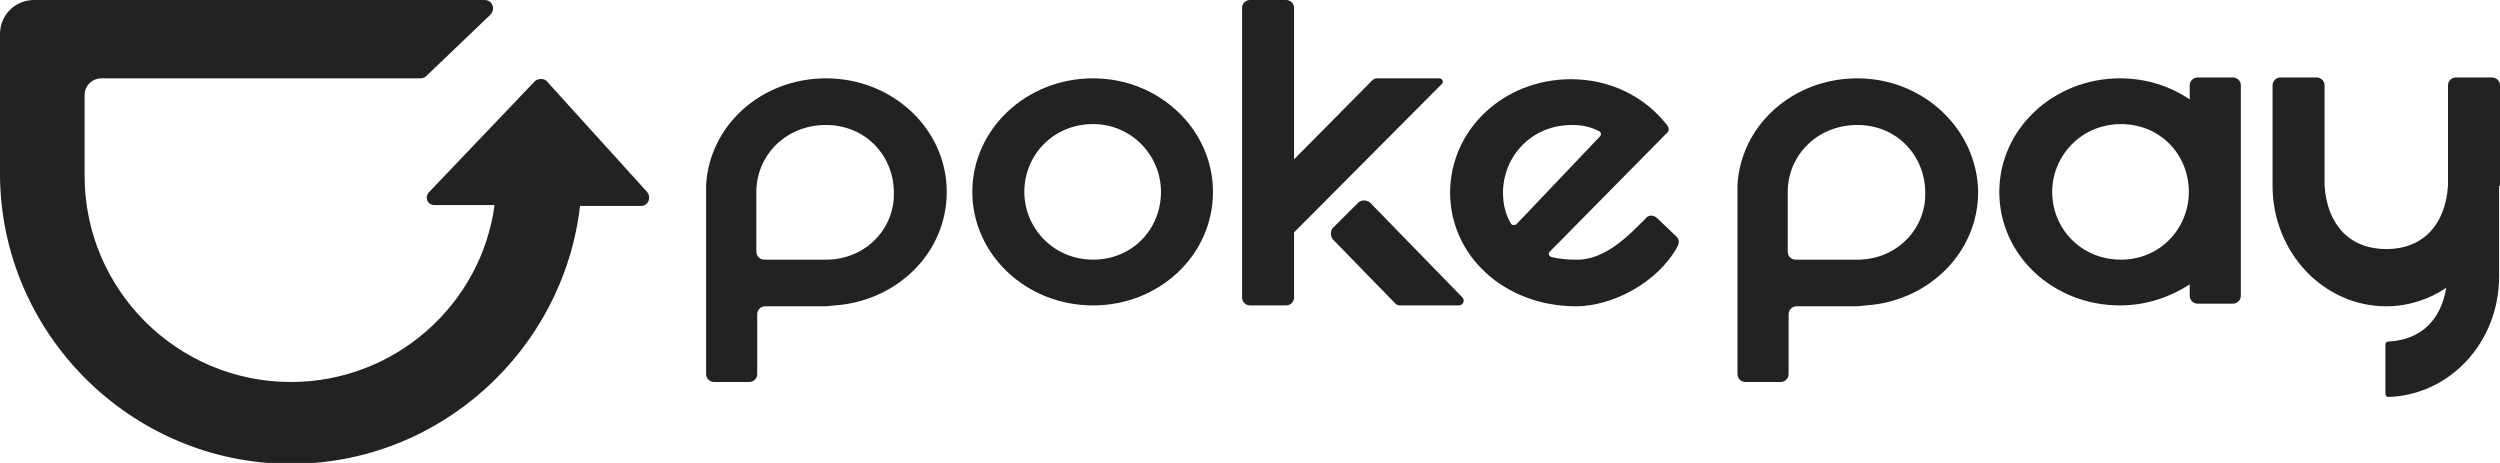
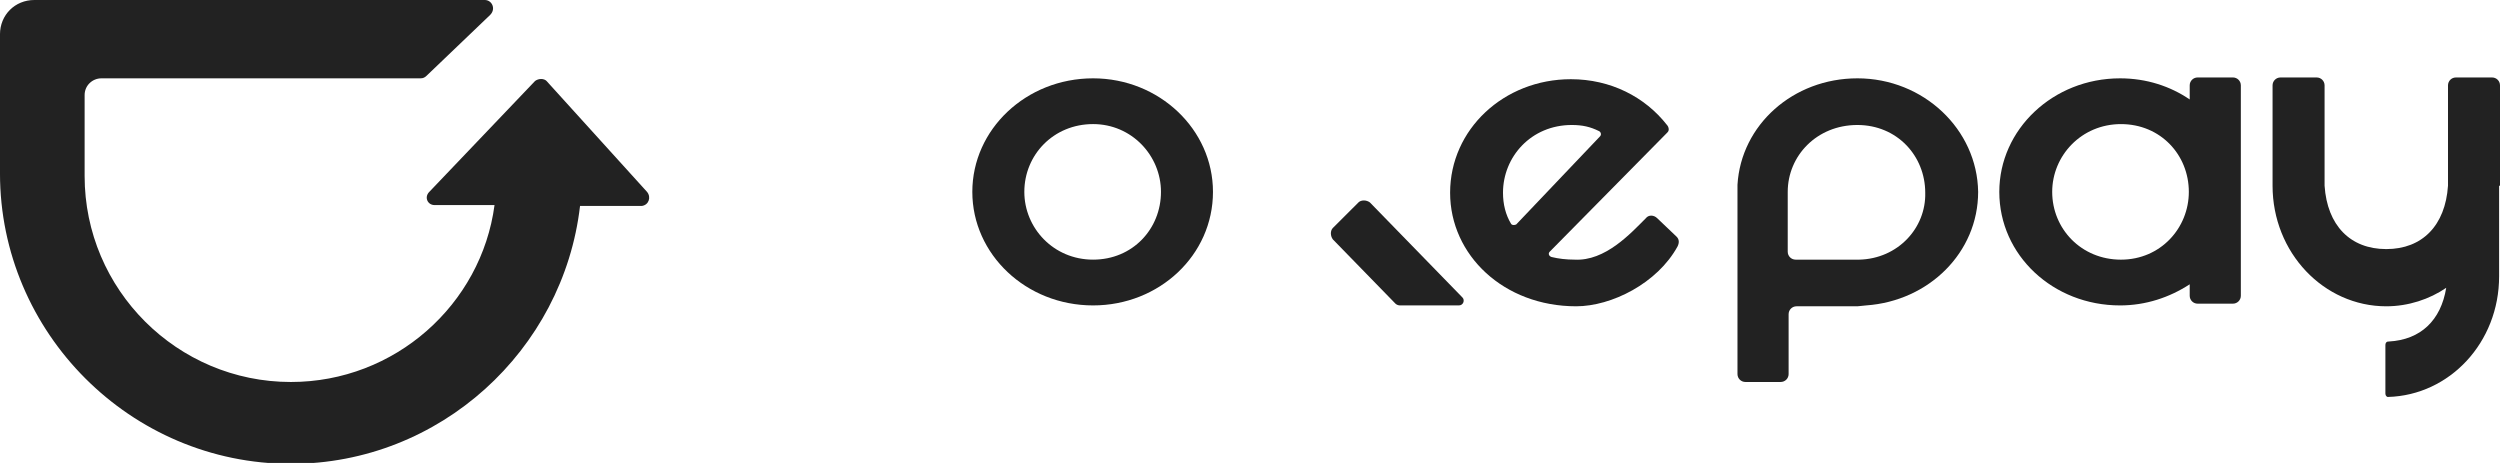
<svg xmlns="http://www.w3.org/2000/svg" fill="none" height="40" viewBox="0 0 216 40" width="216">
  <clipPath id="a">
    <path d="m0 0h216v40h-216z" />
  </clipPath>
  <g clip-path="url(#a)" fill="#222">
    <path d="m55.904 16.578-8.683-9.582c-.229-.228-.685-.228-.99 0l-9.14 9.582c-.457.456-.152 1.141.457 1.141h5.179c-1.143 8.593-8.607 15.285-17.594 15.285-9.825 0-17.822-7.985-17.822-17.795v-6.996c0-.837.685-1.445 1.447-1.445h27.571c.229 0 .381-.076.533-.228l5.484-5.247c.533-.532.152-1.293-.457-1.293h-38.92c-1.676 0-2.97 1.293-2.97 2.966v12.015c0 13.764 11.272 25.095 25.134 25.095 12.872 0 23.535-9.81 24.982-22.281h5.331c.609-.076.838-.76.457-1.217z" />
-     <path d="m124.375 6.768h-5.407c-.153 0-.305.076-.381.152l-6.779 6.844v-13.08c0-.38-.304-.684-.685-.684h-3.123c-.381 0-.685.304-.685.684v25.019c0 .38.304.684.685.684h3.123c.381 0 .685-.304.685-.684v-5.627l12.796-12.852c.152-.152 0-.456-.229-.456z" />
    <path d="m94.443 6.768c5.712 0 10.358 4.411 10.358 9.81 0 5.475-4.646 9.81-10.358 9.81-5.788 0-10.434-4.411-10.434-9.81 0-5.399 4.646-9.81 10.434-9.81zm0 15.665c3.427 0 5.865-2.662 5.865-5.856 0-3.118-2.514-5.856-5.865-5.856-3.427 0-5.941 2.662-5.941 5.856 0 3.118 2.513 5.856 5.941 5.856z" />
    <path d="m144.864 20.456c.228.228.228.532.076.837-1.752 3.194-5.713 5.171-8.759 5.171-6.245 0-10.891-4.411-10.891-9.81 0-5.475 4.646-9.81 10.434-9.81 3.427 0 6.398 1.521 8.302 3.954.076.076.152.228.152.38s-.076.228-.152.304l-10.13 10.266c-.152.152-.076.38.152.456.61.152 1.295.228 1.981.228 2.665.152 4.874-2.281 6.169-3.574.228-.304.685-.304.99 0zm-6.627-8.669c.153-.152.077-.38-.076-.456-.761-.38-1.447-.532-2.361-.532-3.503 0-5.941 2.738-5.941 5.856 0 .989.229 1.901.686 2.662.076.152.304.152.457.076z" />
    <path d="m216 16.046v-.532-8.137c0-.38-.304-.684-.685-.684h-3.123c-.381 0-.685.304-.685.684v8.137.532c-.229 3.422-2.209 5.475-5.332 5.475-3.122 0-5.103-2.053-5.331-5.475v-8.669c0-.38-.305-.684-.686-.684h-3.122c-.381 0-.686.304-.686.684v8.669c0 5.779 4.418 10.418 9.825 10.418 1.904 0 3.732-.608 5.179-1.597-.457 2.814-2.208 4.487-4.95 4.639-.076 0-.153 0-.229.076-.076.076-.076.228-.076.228v4.183s0 .152.076.228c.076.076.076.076.153.076 5.331-.152 9.596-4.715 9.596-10.418v-7.833z" />
-     <path d="m71.366 6.768c-5.56 0-10.054 4.03-10.358 9.201v.532 15.818c0 .38.305.684.685.684h3.046c.381 0 .685-.304.685-.684v-5.171c0-.38.305-.684.685-.684h5.255l.762-.076c5.408-.38 9.673-4.563 9.673-9.81 0-5.399-4.646-9.81-10.434-9.81zm.152 15.665h-5.484c-.381 0-.685-.304-.685-.684 0-1.521 0-4.943 0-5.171 0-3.118 2.513-5.779 6.017-5.779 3.427 0 5.865 2.662 5.865 5.856.076 3.042-2.361 5.703-5.712 5.779z" />
    <path d="m160.477 6.768c-5.56 0-10.054 4.03-10.359 9.201v.532 15.818c0 .38.305.684.686.684h3.046c.381 0 .686-.304.686-.684v-5.171c0-.38.305-.684.685-.684h5.256l.761-.076c5.408-.38 9.673-4.563 9.673-9.81-.076-5.399-4.722-9.81-10.434-9.81zm.152 15.665h-5.484c-.381 0-.685-.304-.685-.684 0-1.521 0-4.943 0-5.171 0-3.118 2.513-5.779 6.017-5.779 3.427 0 5.864 2.662 5.864 5.856.076 3.042-2.361 5.703-5.712 5.779z" />
    <path d="m117.369 17.491-2.209 2.205c-.229.228-.229.684 0 .989l5.408 5.551c.076.076.228.152.38.152h5.103c.381 0 .533-.456.305-.684l-7.997-8.213c-.305-.228-.762-.228-.99 0z" />
    <path d="m193.609 16.578v-9.202c0-.38-.305-.684-.686-.684h-3.046c-.381 0-.686.304-.686.684v1.217c-1.676-1.141-3.732-1.825-6.017-1.825-5.788 0-10.434 4.411-10.434 9.81 0 5.475 4.646 9.81 10.434 9.81 2.209 0 4.265-.684 6.017-1.825v.989c0 .38.305.684.686.684h3.046c.381 0 .686-.304.686-.684zm-10.359 5.856c-3.427 0-5.94-2.662-5.94-5.856 0-3.118 2.513-5.856 5.94-5.856 3.428 0 5.865 2.662 5.865 5.856 0 3.118-2.437 5.856-5.865 5.856z" />
  </g>
</svg>